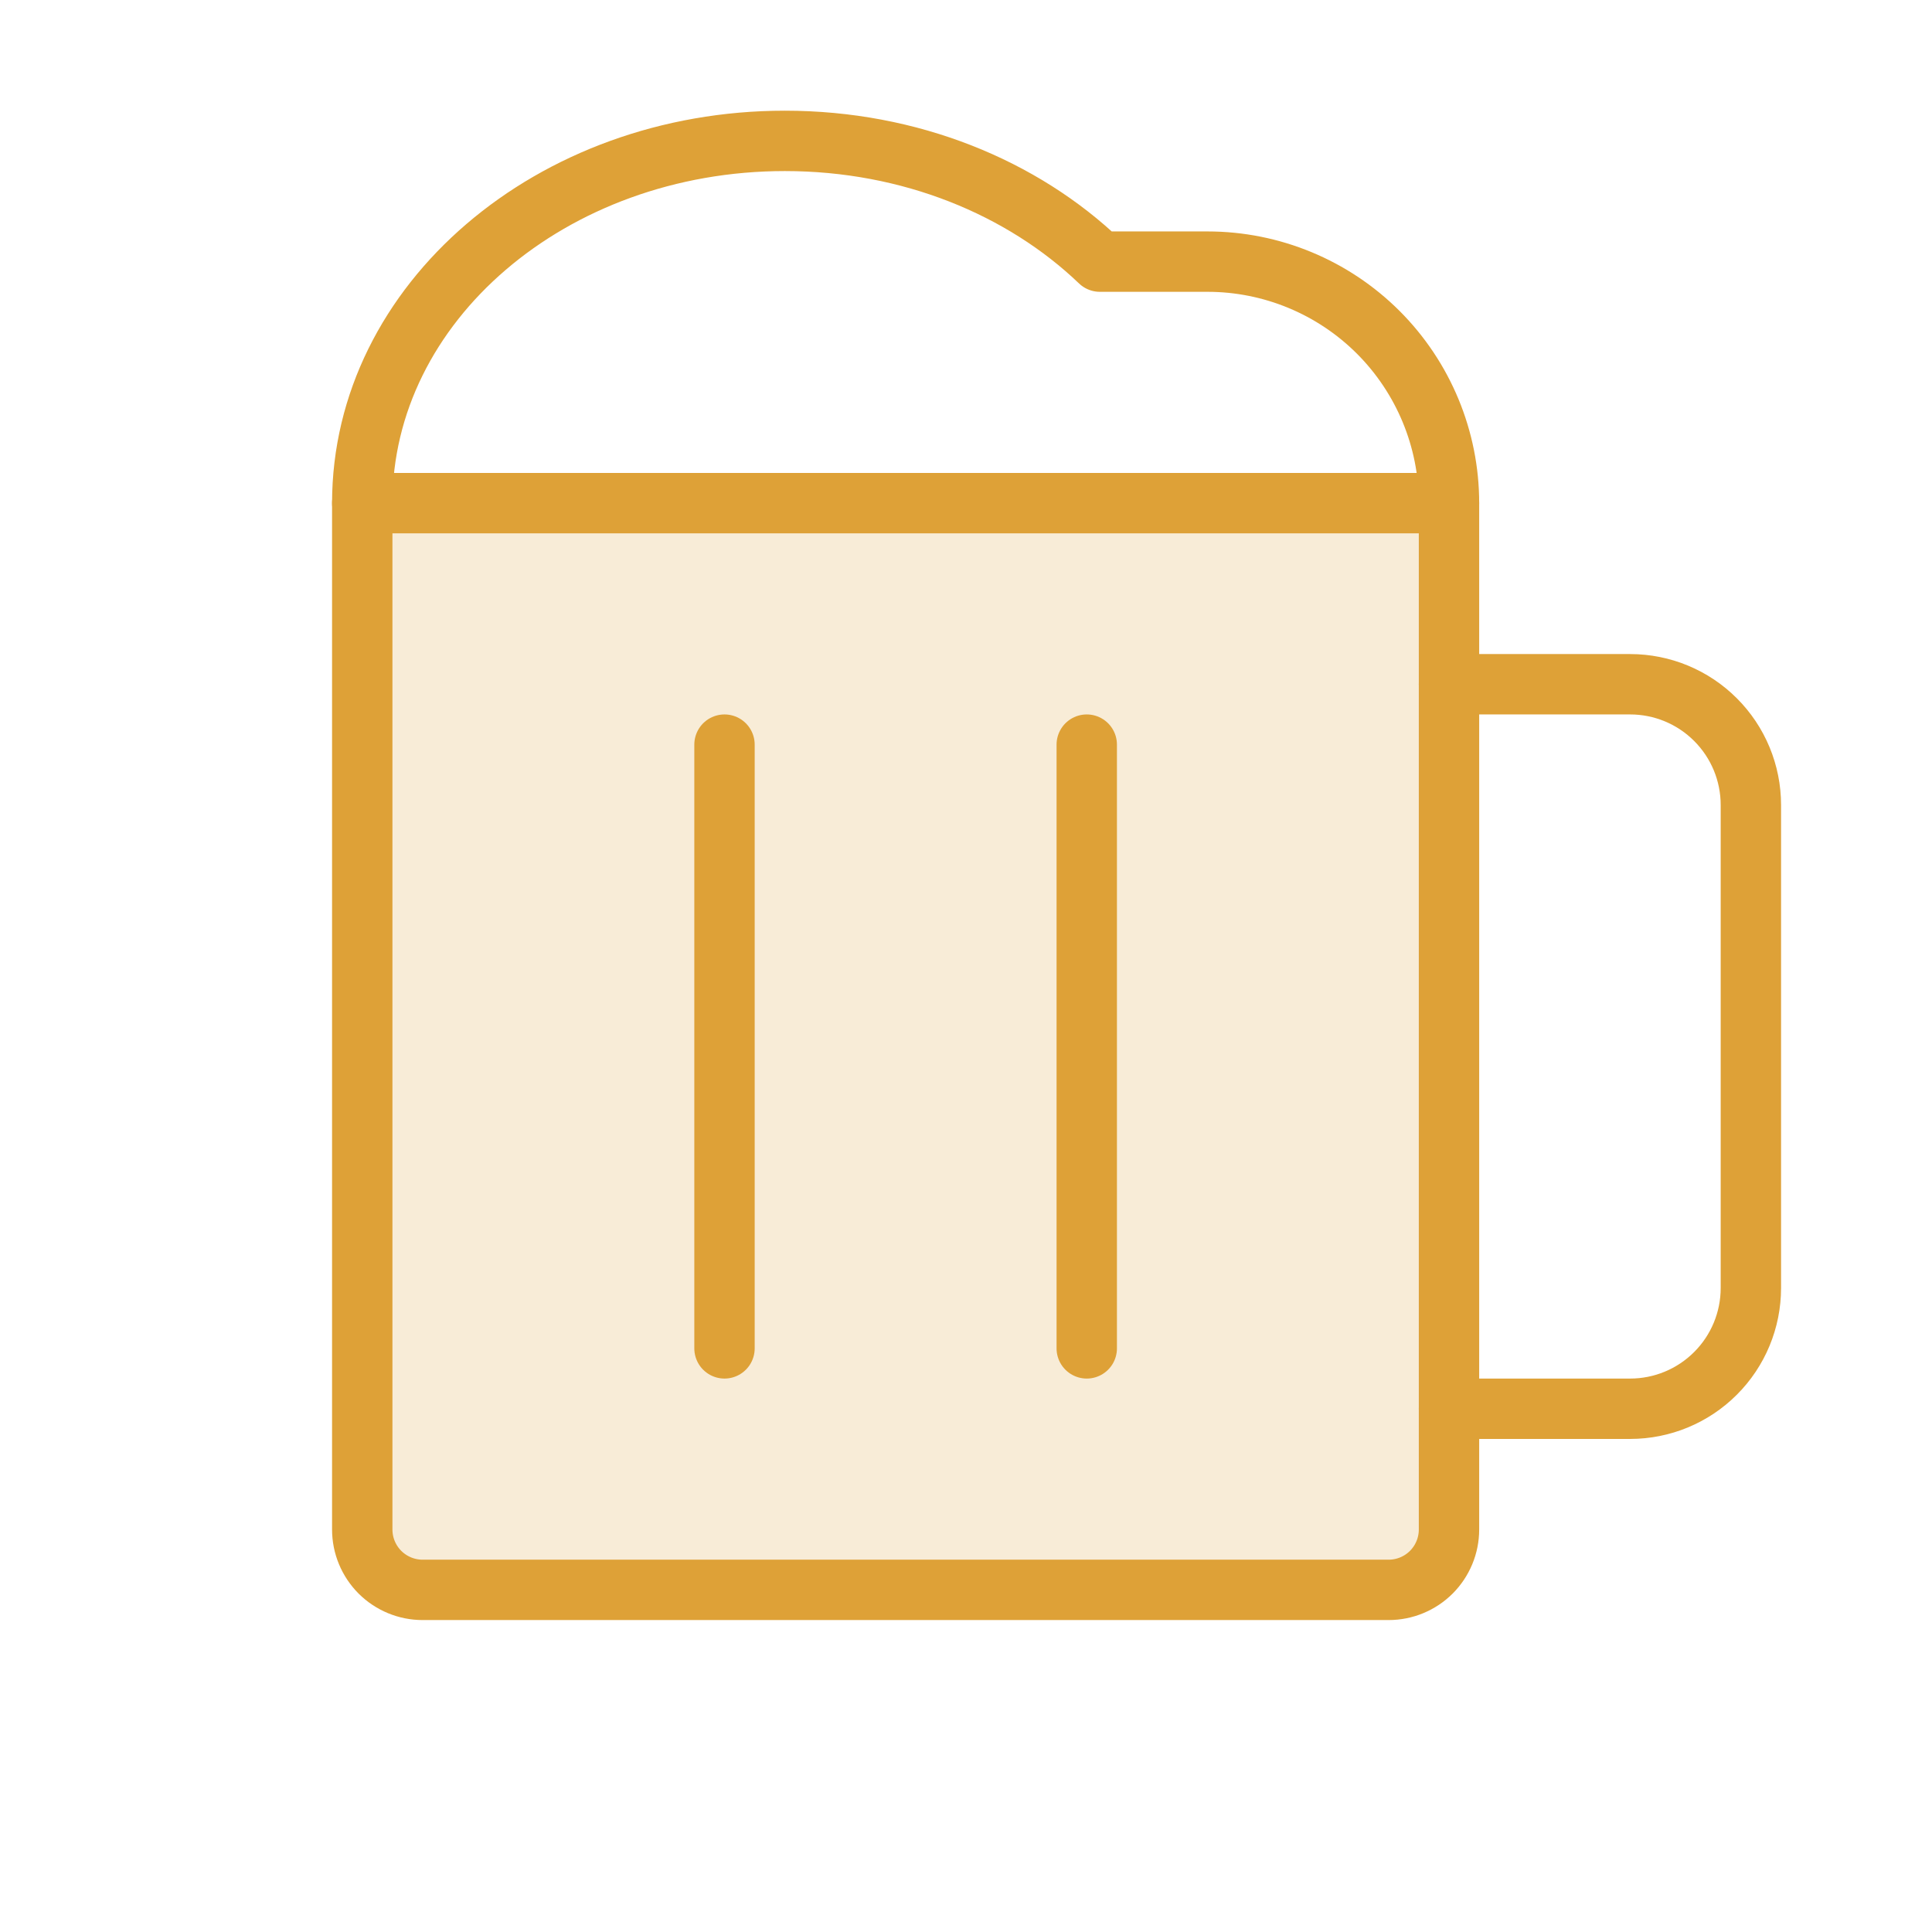
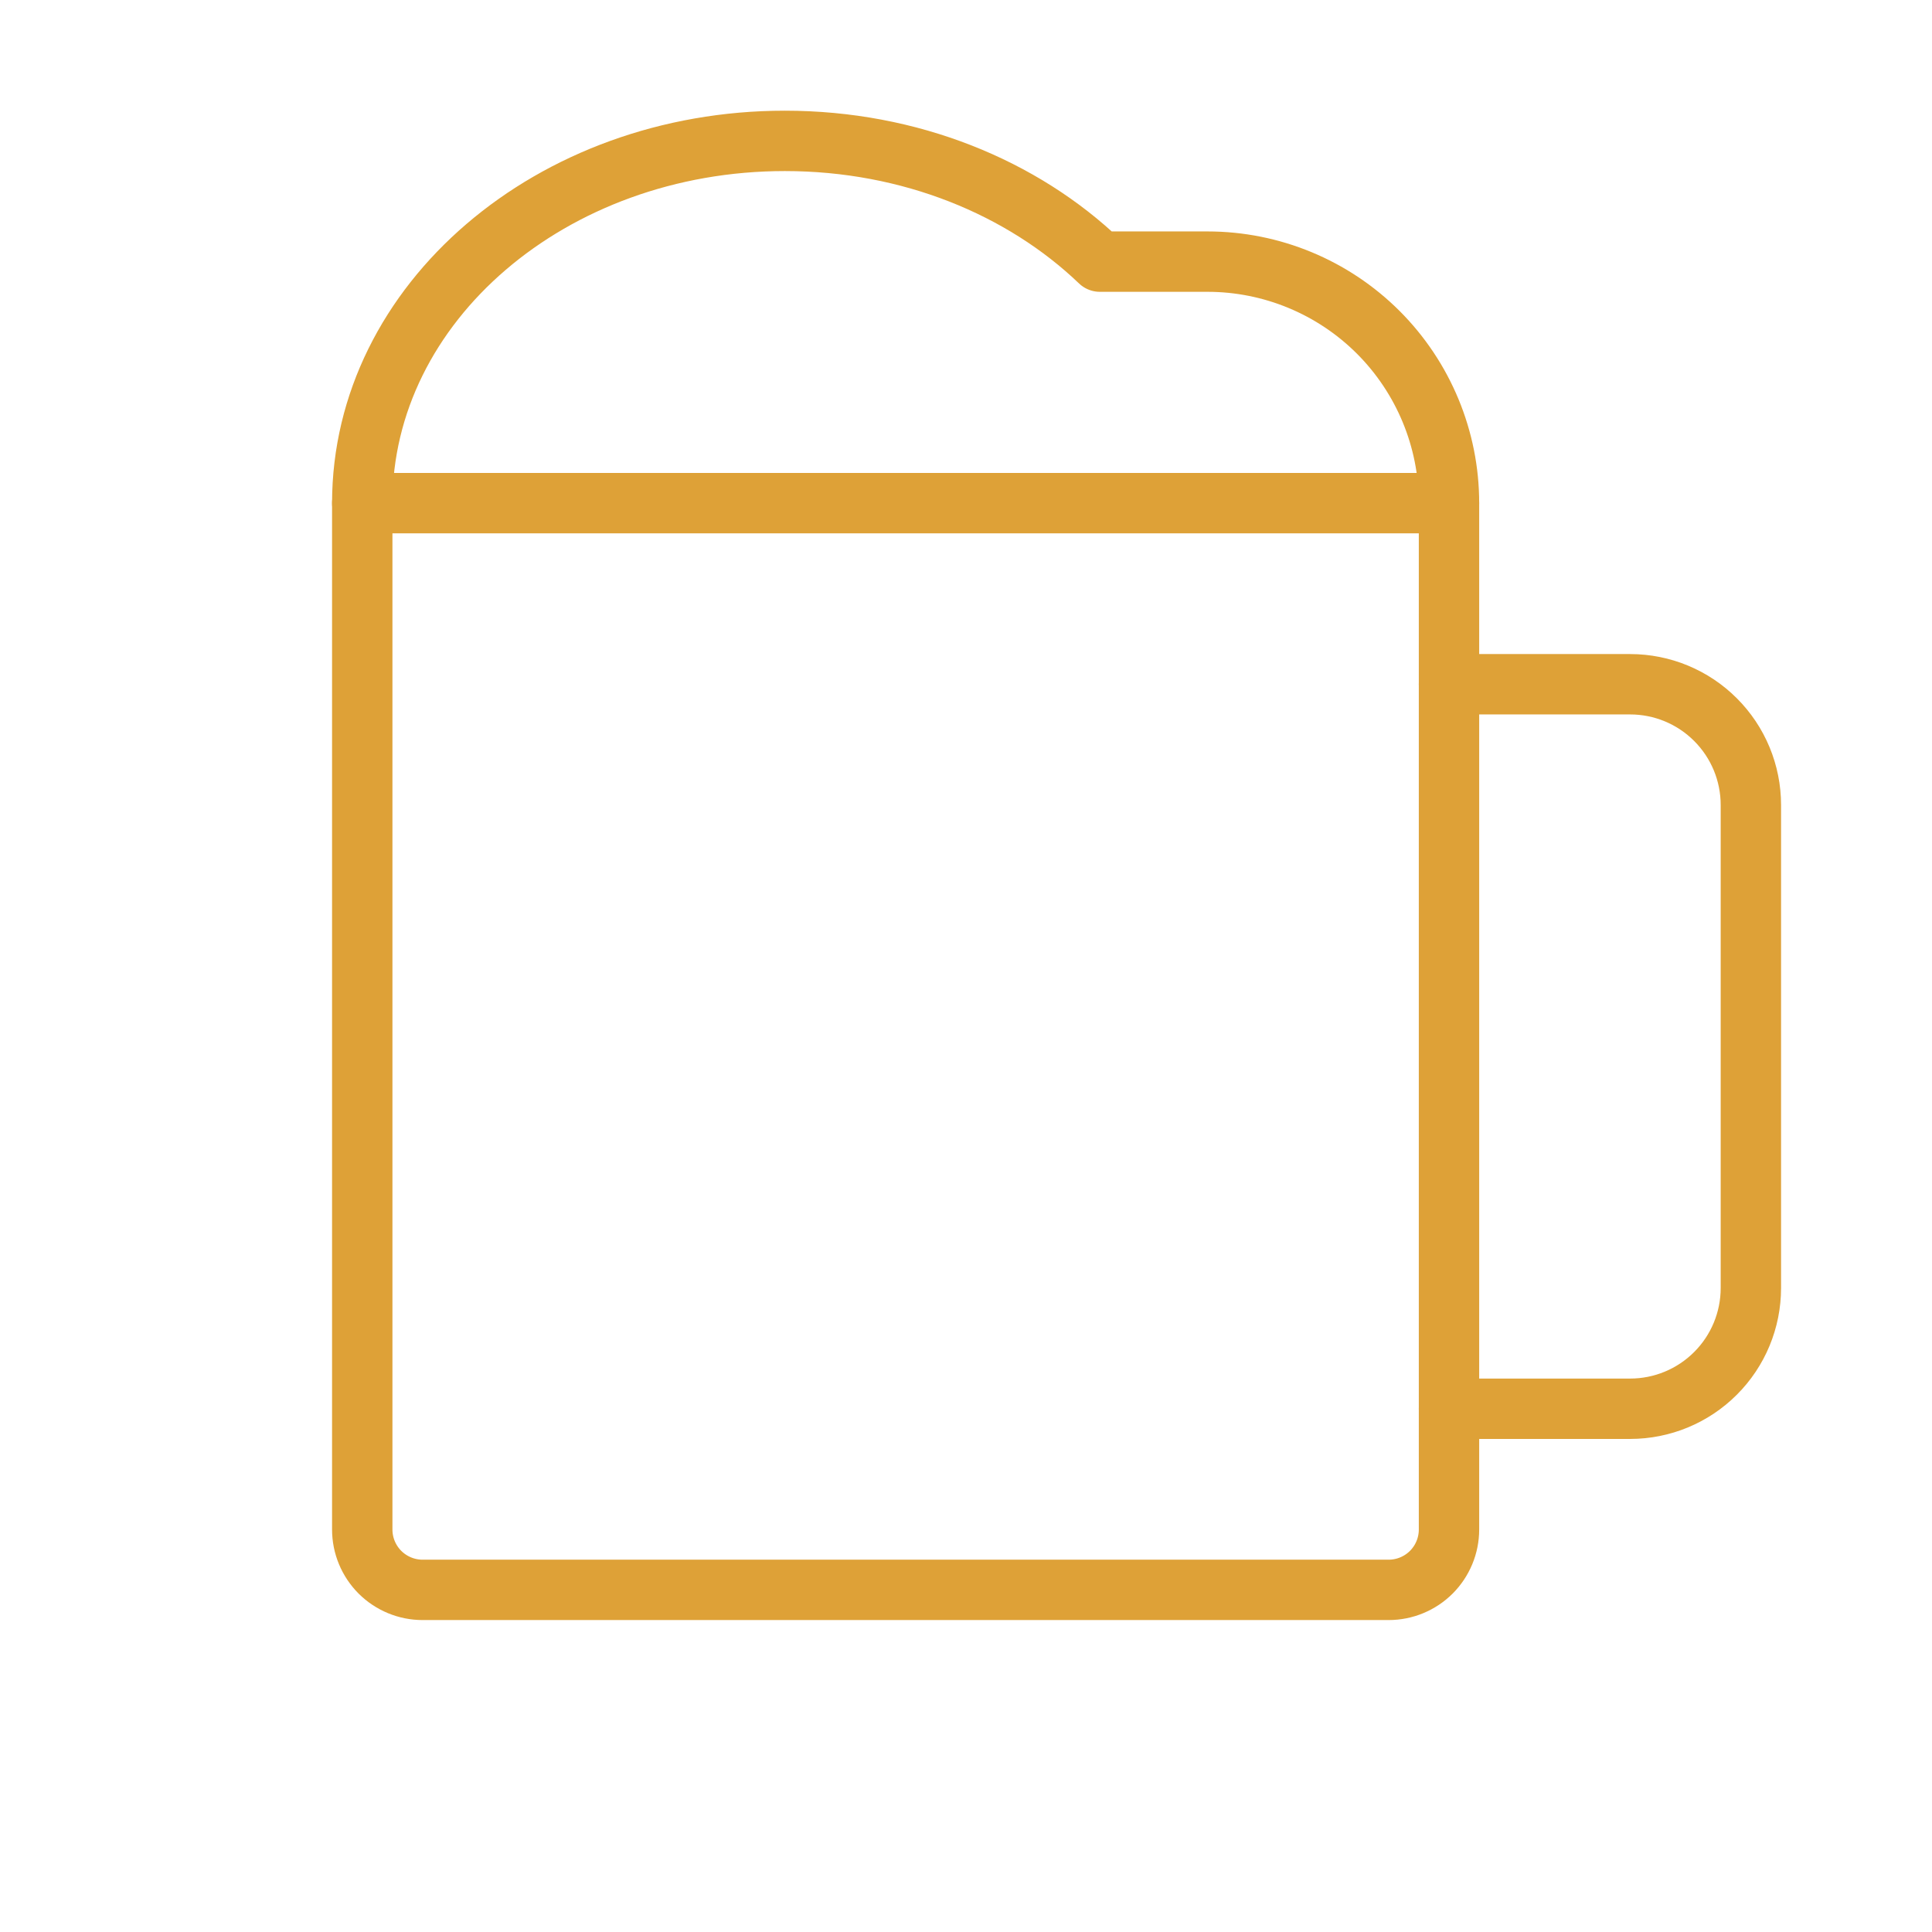
<svg xmlns="http://www.w3.org/2000/svg" width="48" height="48" viewBox="0 0 48 48" fill="none">
  <g clip-path="url(#clip0_379_4651)">
-     <path opacity="0.2" d="M9 12.5H36V38C36 38.398 35.842 38.779 35.561 39.061C35.279 39.342 34.898 39.5 34.5 39.5H10.5C10.102 39.5 9.721 39.342 9.439 39.061C9.158 38.779 9 38.398 9 38V12.5Z" fill="#DEA137" />
    <path d="M9 12.5H36V38C36 38.398 35.842 38.779 35.561 39.061C35.279 39.342 34.898 39.5 34.5 39.5H10.5C10.102 39.5 9.721 39.342 9.439 39.061C9.158 38.779 9 38.398 9 38V12.5Z" stroke="#DEA137" stroke-width="1.5" stroke-linecap="round" stroke-linejoin="round" />
    <path d="M36 17H40.5C41.296 17 42.059 17.316 42.621 17.879C43.184 18.441 43.5 19.204 43.5 20V32C43.5 32.796 43.184 33.559 42.621 34.121C42.059 34.684 41.296 35 40.5 35H36" stroke="#DEA137" stroke-width="1.5" stroke-linecap="round" stroke-linejoin="round" />
-     <path d="M18 18.5V33.5" stroke="#DEA137" stroke-width="1.5" stroke-linecap="round" stroke-linejoin="round" />
-     <path d="M27 18.5V33.5" stroke="#DEA137" stroke-width="1.5" stroke-linecap="round" stroke-linejoin="round" />
    <path d="M9 12.5C9 7.529 13.701 3.5 19.5 3.5C22.611 3.5 25.404 4.659 27.326 6.5H30C31.591 6.5 33.117 7.132 34.243 8.257C35.368 9.383 36 10.909 36 12.5" stroke="#DEA137" stroke-width="1.5" stroke-linecap="round" stroke-linejoin="round" />
  </g>
  <defs>
    <clipPath id="clip0_379_4651">
      <rect width="48" height="48" fill="white" />
    </clipPath>
  </defs>
</svg>